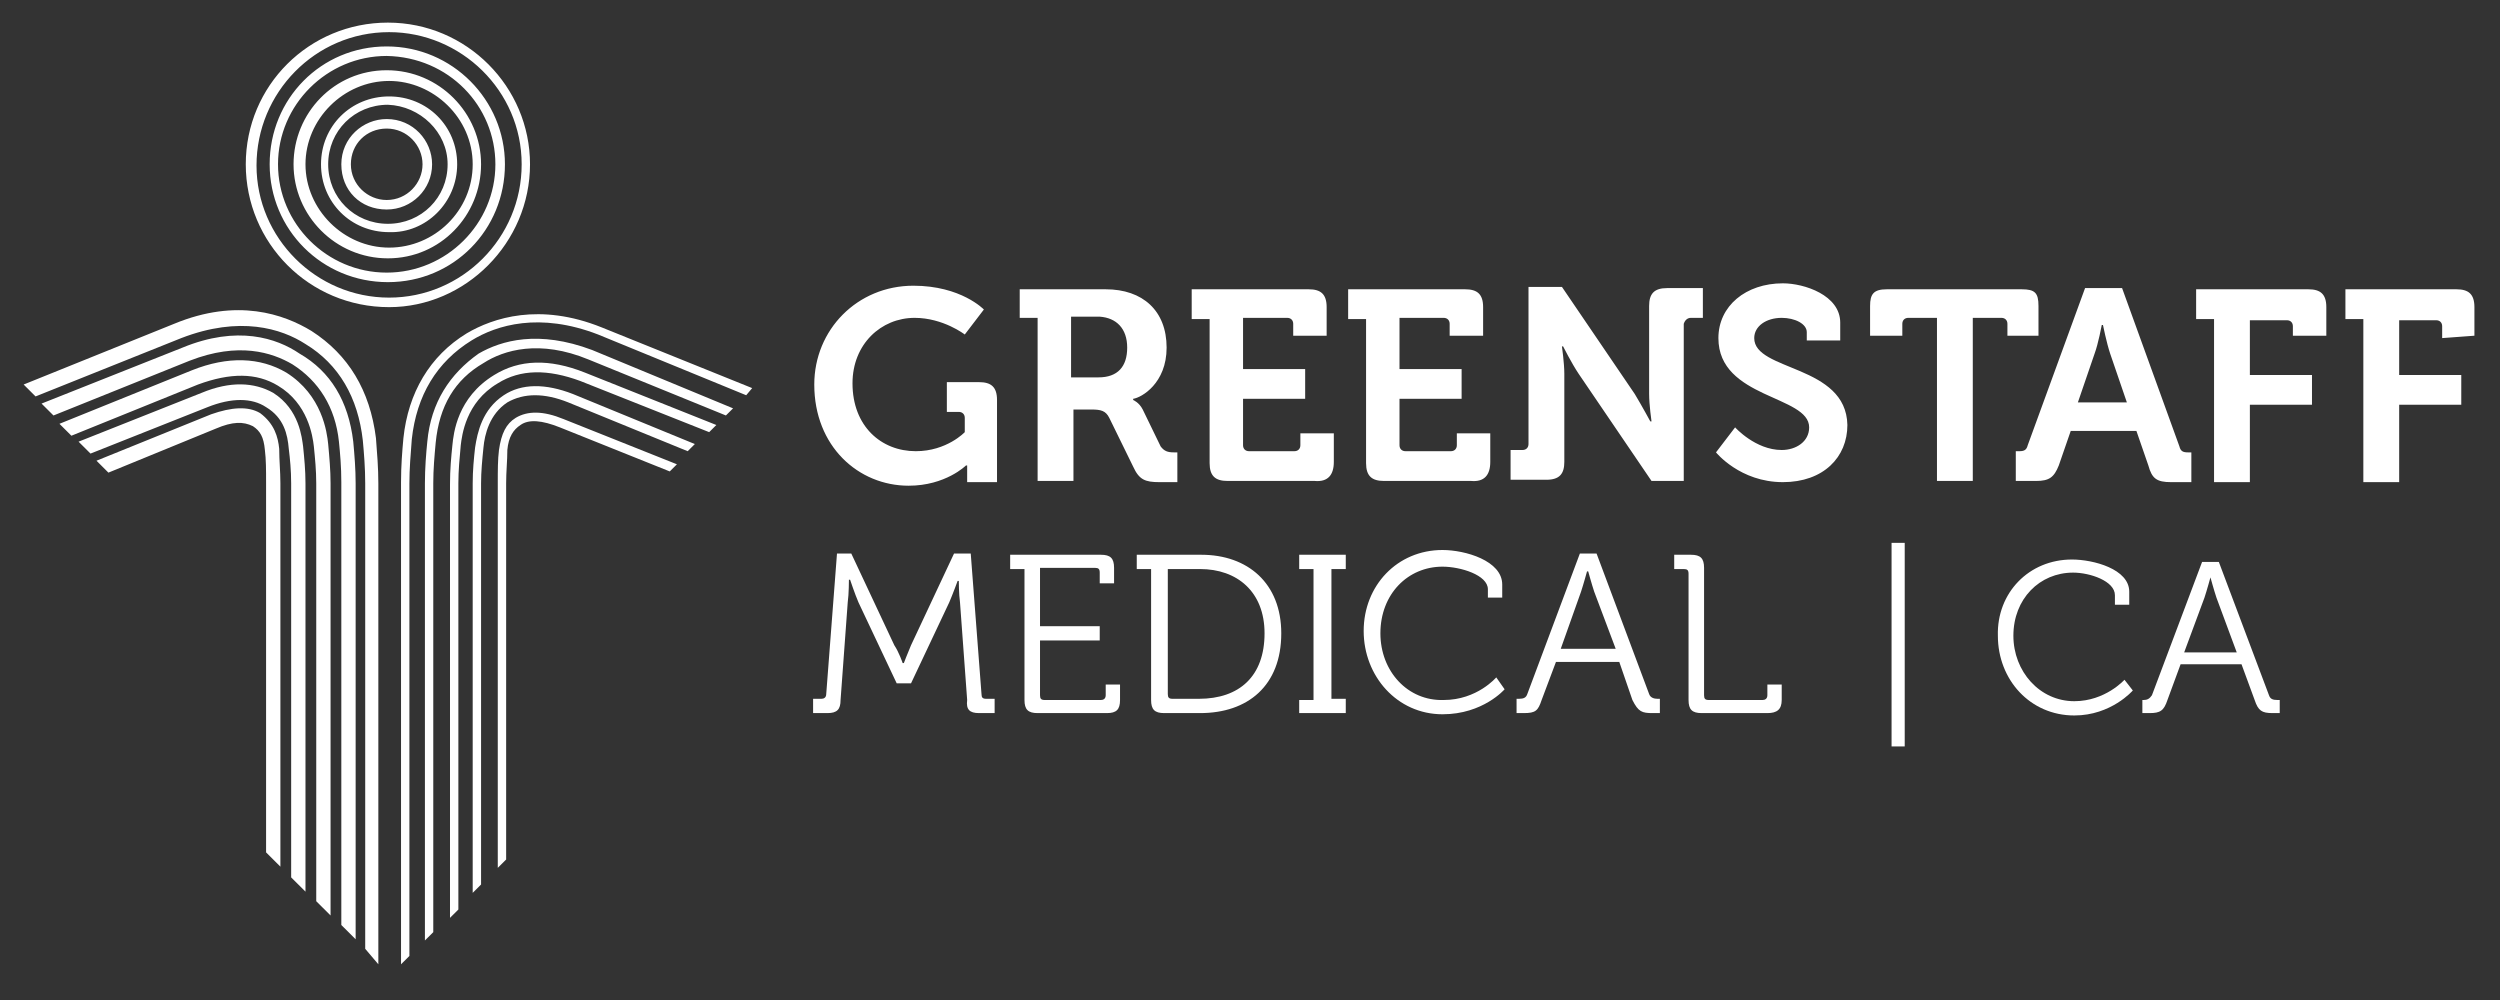
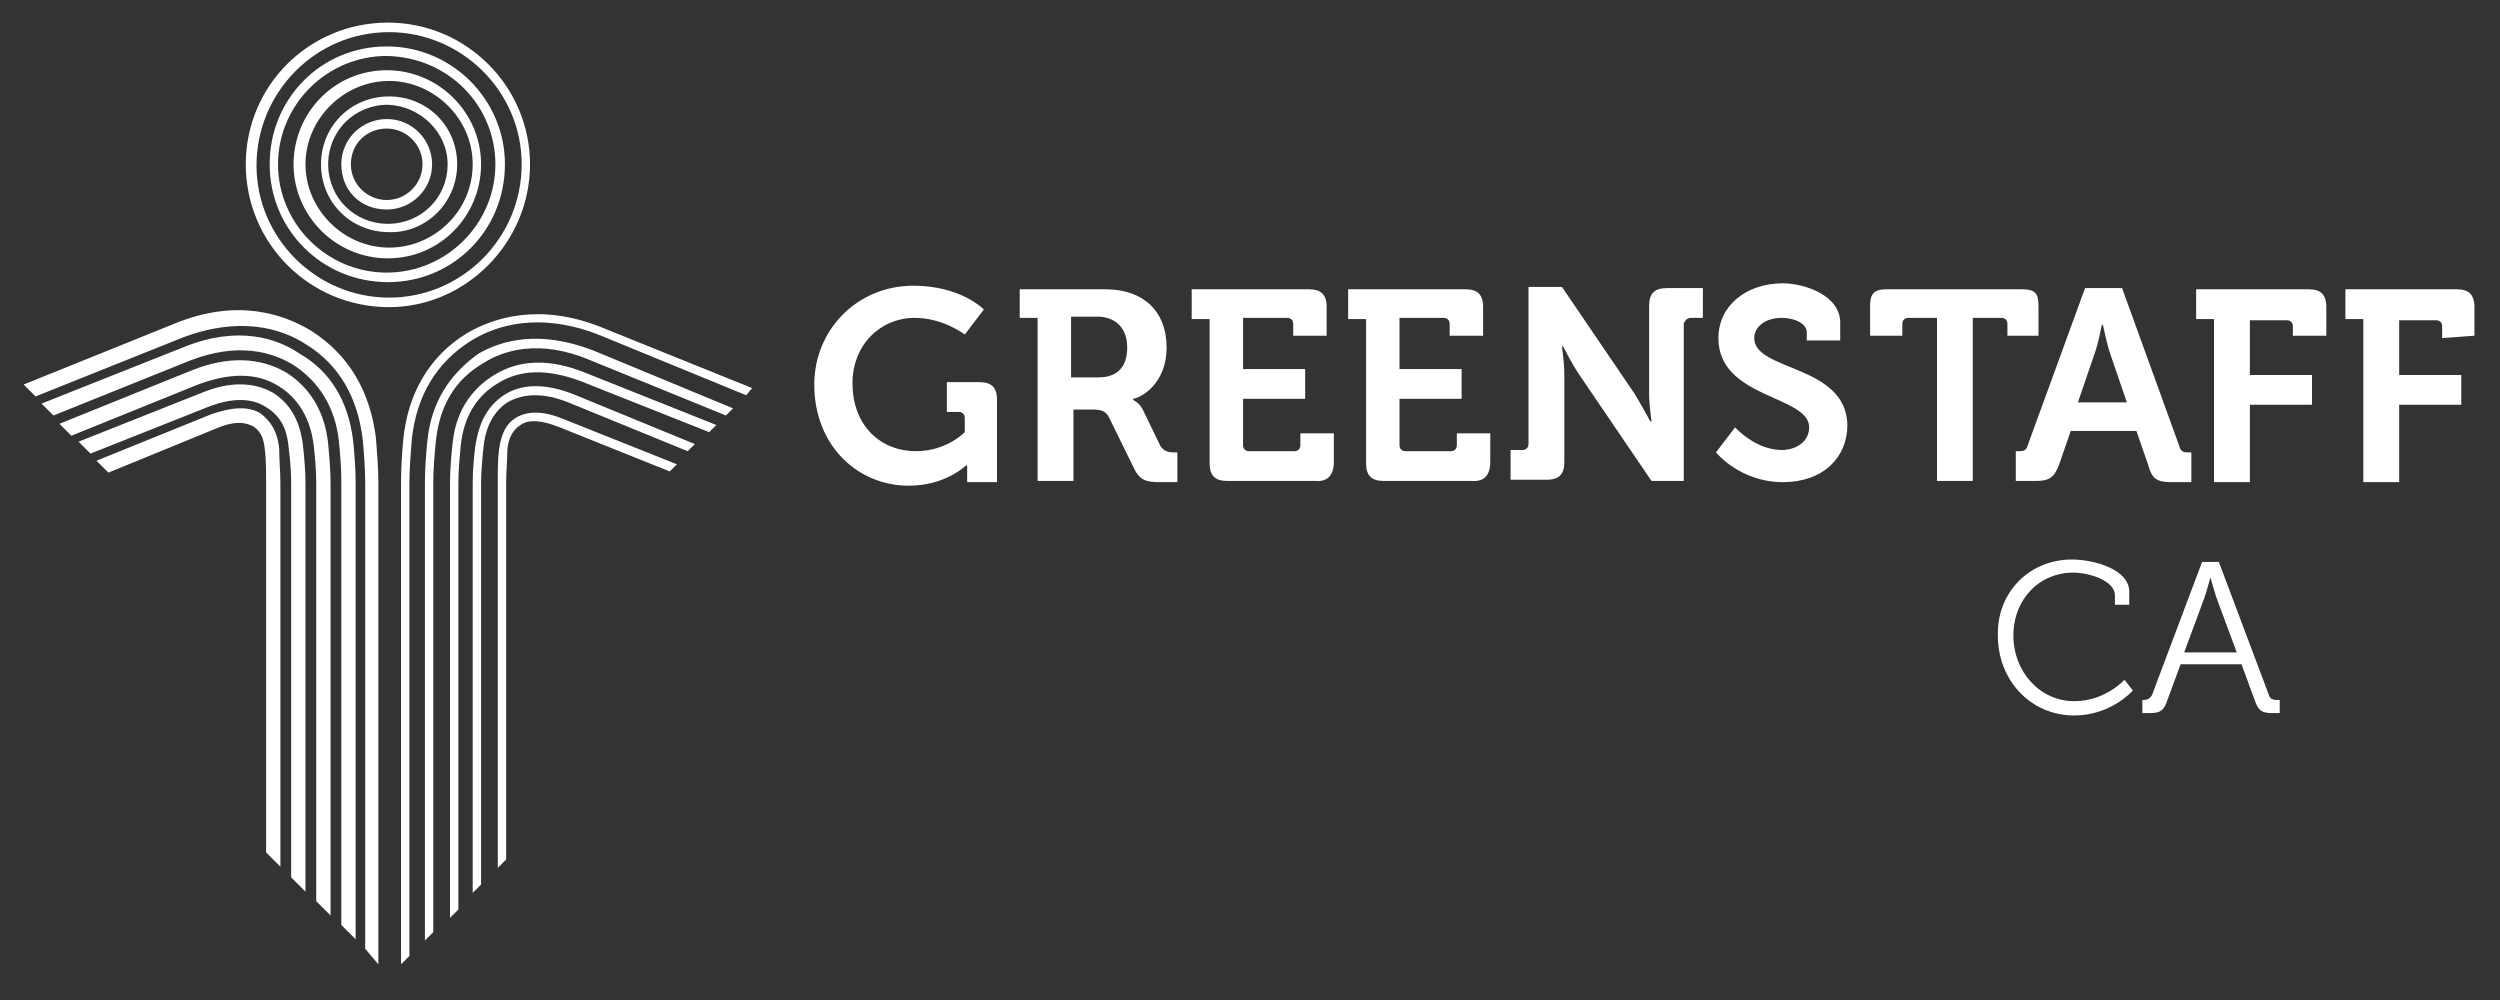
<svg xmlns="http://www.w3.org/2000/svg" width="155" height="62" viewBox="0 0 155 62" fill="none">
  <rect x="0" y="0" width="155" height="62" fill="#333333" stroke="none" />
-   <path d="M117.277 33.657H118.092V46.279H117.277V33.657Z" fill="white" />
  <path d="M128.459 34.69C129.792 34.69 132.013 35.281 132.013 36.683V37.495H131.125V36.905C131.125 36.019 129.57 35.502 128.533 35.502C126.459 35.502 124.83 37.126 124.83 39.414C124.83 41.629 126.459 43.474 128.607 43.474C130.532 43.474 131.717 42.145 131.717 42.145L132.235 42.809C132.235 42.809 130.902 44.359 128.607 44.359C125.867 44.359 123.868 42.145 123.868 39.414C123.794 36.757 125.793 34.69 128.459 34.69Z" fill="white" />
  <path d="M132.753 43.4H132.902C133.124 43.4 133.272 43.326 133.42 43.105L136.53 34.838H137.567L140.677 43.105C140.751 43.326 140.899 43.4 141.195 43.4H141.343V44.212H140.899C140.232 44.212 140.01 44.064 139.788 43.4L138.974 41.185H135.197L134.382 43.4C134.16 44.064 133.938 44.212 133.272 44.212H132.827V43.4H132.753ZM138.677 40.447L137.419 37.052C137.27 36.609 137.048 35.797 137.048 35.797C137.048 35.797 136.826 36.609 136.678 37.052L135.419 40.447H138.677Z" fill="white" />
  <path d="M23.457 59.786V29.967C23.457 29.007 23.383 28.122 23.309 27.162C22.939 24.21 21.606 21.995 19.311 20.519C17.608 19.486 14.72 18.453 10.795 20.076L1.465 23.841L2.205 24.579L11.239 20.962C14.868 19.56 17.459 20.372 18.94 21.331C21.014 22.586 22.199 24.653 22.495 27.31C22.569 28.122 22.643 29.007 22.643 29.967V58.826L23.457 59.786ZM11.313 21.553L2.576 25.022L3.316 25.76L11.758 22.364C14.794 21.183 16.867 21.848 18.126 22.586C19.755 23.619 20.792 25.243 21.014 27.384C21.088 28.122 21.162 28.933 21.162 29.893V57.35L22.05 58.236V29.967C22.05 29.081 21.977 28.195 21.902 27.384C21.606 24.874 20.495 23.029 18.57 21.922C17.163 20.962 14.72 20.15 11.313 21.553ZM11.906 22.955L3.686 26.276L4.427 27.015L12.276 23.841C14.275 23.103 15.904 23.103 17.237 23.915C19.088 25.022 19.385 27.015 19.459 27.679C19.533 28.417 19.607 29.155 19.607 29.967V55.874L20.495 56.76V29.967C20.495 29.155 20.421 28.343 20.347 27.531C20.273 26.793 19.977 24.505 17.756 23.103C16.127 22.143 14.127 22.069 11.906 22.955ZM12.498 24.357L4.871 27.384L5.612 28.122L12.868 25.243C14.349 24.653 15.608 24.653 16.497 25.243C17.608 25.907 17.83 26.941 17.904 27.826C17.978 28.417 18.052 29.155 18.052 29.967V54.398L18.94 55.283V29.967C18.94 29.155 18.866 28.417 18.792 27.679C18.718 27.162 18.57 25.391 16.941 24.357C15.756 23.693 14.275 23.619 12.498 24.357ZM13.091 25.686L5.982 28.564L6.722 29.303L13.387 26.572C14.423 26.129 15.09 26.129 15.682 26.424C16.127 26.719 16.349 27.088 16.423 27.9C16.497 28.491 16.497 29.155 16.497 29.893V52.848L17.385 53.733V29.967C17.385 29.229 17.311 28.564 17.311 27.826C17.237 27.088 17.015 26.276 16.127 25.612C15.386 25.169 14.349 25.243 13.091 25.686Z" fill="white" />
  <path d="M46.635 24.062L37.304 20.298C33.454 18.748 30.566 19.707 28.937 20.667C26.641 22.069 25.308 24.357 25.012 27.162C24.938 27.974 24.864 28.86 24.864 29.893V59.786L25.383 59.269V29.967C25.383 29.081 25.457 28.195 25.531 27.236C25.827 24.505 27.086 22.438 29.233 21.11C30.788 20.15 33.454 19.338 37.082 20.74L46.264 24.505L46.635 24.062ZM32.861 10.186C32.861 5.388 28.937 1.402 24.05 1.402C19.162 1.402 15.238 5.314 15.238 10.186C15.238 15.057 19.162 19.043 24.124 19.043C28.863 19.043 32.861 15.057 32.861 10.186ZM32.343 10.186C32.343 14.762 28.641 18.452 24.124 18.452C19.607 18.452 15.904 14.762 15.904 10.259C15.904 5.757 19.533 1.993 24.124 1.993C28.567 1.993 32.343 5.609 32.343 10.186ZM31.306 10.186C31.306 6.2 28.048 2.879 23.976 2.879C19.903 2.879 16.719 6.126 16.719 10.186C16.719 14.245 19.977 17.493 24.05 17.493C28.122 17.493 31.306 14.245 31.306 10.186ZM30.714 10.186C30.714 13.876 27.678 16.902 23.976 16.902C20.273 16.902 17.237 13.876 17.237 10.186C17.237 6.495 20.273 3.469 23.976 3.469C27.826 3.543 30.714 6.569 30.714 10.186ZM29.826 10.186C29.826 7.012 27.234 4.355 23.976 4.355C20.717 4.355 18.2 7.012 18.2 10.186C18.2 13.36 20.791 16.017 24.05 16.017C27.308 16.017 29.826 13.36 29.826 10.186ZM29.307 10.186C29.307 13.064 26.938 15.352 24.124 15.352C21.31 15.352 18.94 12.99 18.94 10.186C18.94 7.381 21.31 5.019 24.124 5.019C26.863 5.019 29.307 7.307 29.307 10.186ZM28.345 10.186C28.345 7.824 26.493 5.979 24.124 5.979C21.754 5.979 19.903 7.824 19.903 10.186C19.903 12.548 21.754 14.393 24.124 14.393C26.419 14.467 28.345 12.548 28.345 10.186ZM27.752 10.186C27.752 12.252 26.123 13.876 24.05 13.876C21.976 13.876 20.347 12.252 20.347 10.186C20.347 8.119 21.976 6.495 24.05 6.495C26.049 6.569 27.752 8.193 27.752 10.186ZM26.79 10.186C26.79 8.709 25.605 7.381 23.976 7.381C22.495 7.381 21.162 8.562 21.162 10.186C21.162 11.809 22.346 12.99 23.976 12.99C25.531 12.99 26.79 11.736 26.79 10.186ZM26.197 10.186C26.197 11.367 25.234 12.4 23.976 12.4C22.791 12.4 21.754 11.44 21.754 10.186C21.754 8.931 22.717 7.971 23.976 7.971C25.234 7.971 26.197 9.005 26.197 10.186ZM26.493 27.383C26.419 28.121 26.345 29.007 26.345 29.967V58.309L26.863 57.793V29.967C26.863 29.081 26.938 28.269 27.012 27.457C27.234 25.169 28.196 23.545 29.974 22.512C31.232 21.7 33.454 21.036 36.49 22.29L45.006 25.759L45.45 25.317L36.712 21.7C33.38 20.445 31.084 21.11 29.677 21.921C27.9 23.176 26.715 24.948 26.493 27.383ZM28.048 27.605C27.974 28.343 27.9 29.081 27.9 30.04V56.907L28.419 56.39V29.967C28.419 29.155 28.493 28.417 28.567 27.605C28.641 27.014 28.863 24.948 30.862 23.767C32.269 22.881 33.972 22.881 35.972 23.619L43.969 26.793L44.413 26.35L36.268 23.102C34.046 22.217 32.195 22.29 30.64 23.25C28.345 24.652 28.122 26.867 28.048 27.605ZM29.455 27.752C29.381 28.417 29.307 29.155 29.307 29.967V55.357L29.826 54.84V29.967C29.826 29.229 29.899 28.49 29.974 27.752C30.048 26.94 30.344 25.686 31.455 24.948C32.491 24.357 33.75 24.357 35.231 24.948L42.636 27.974L43.08 27.531L35.527 24.431C33.824 23.767 32.343 23.767 31.232 24.505C29.899 25.39 29.603 26.793 29.455 27.752ZM30.936 27.9C30.862 28.49 30.862 29.155 30.862 29.967V53.807L31.381 53.29V29.967C31.381 29.229 31.455 28.564 31.455 27.9C31.529 27.088 31.825 26.645 32.269 26.35C32.787 25.981 33.602 26.055 34.713 26.498L41.525 29.229L41.969 28.786L34.935 25.981C33.676 25.464 32.713 25.464 31.973 25.907C31.381 26.276 31.084 26.867 30.936 27.9Z" fill="white" />
  <path d="M153.414 20.814V19.043C153.414 18.231 153.043 17.936 152.303 17.936H145.416V19.781H146.527V29.893H148.749V25.095H152.599V23.25H148.749V19.855H151.044C151.266 19.855 151.414 20.002 151.414 20.224V20.962L153.414 20.814ZM142.158 20.814H144.232V19.043C144.232 18.231 143.861 17.936 143.121 17.936H136.16V19.781H137.271V29.893H139.492V25.095H143.343V23.25H139.492V19.855H141.788C142.01 19.855 142.158 20.002 142.158 20.224V20.888V20.814ZM134.605 29.893H135.864V28.047H135.642C135.346 28.047 135.198 27.974 135.124 27.678L131.569 17.862H129.274L125.719 27.605C125.645 27.9 125.497 27.974 125.201 27.974H124.979V29.819H126.238C127.052 29.819 127.348 29.597 127.645 28.859L128.385 26.719H132.458L133.198 28.859C133.42 29.671 133.717 29.893 134.605 29.893ZM131.865 24.947H128.829L129.866 21.921C130.088 21.331 130.31 20.15 130.31 20.15H130.384C130.384 20.15 130.607 21.257 130.829 21.921L131.865 24.947ZM124.386 20.814H126.386V18.969C126.386 18.157 126.164 17.936 125.349 17.936H116.981C116.167 17.936 115.945 18.231 115.945 18.969V20.814H117.944V20.076C117.944 19.855 118.092 19.707 118.314 19.707H120.092V29.819H122.313V19.707H124.09C124.312 19.707 124.46 19.855 124.46 20.076V20.814H124.386ZM108.762 20.962C108.762 20.224 109.503 19.707 110.465 19.707C111.28 19.707 112.02 20.076 112.02 20.593V21.109H114.094V20.002C114.094 18.305 111.872 17.566 110.539 17.566C108.244 17.566 106.541 18.969 106.541 20.962C106.541 24.726 112.168 24.505 112.168 26.497C112.168 27.383 111.354 27.9 110.465 27.9C108.836 27.9 107.577 26.497 107.577 26.497L106.392 28.047C106.392 28.047 107.873 29.893 110.539 29.893C113.057 29.893 114.538 28.343 114.538 26.35C114.464 22.585 108.762 23.028 108.762 20.962ZM104.837 19.707H105.578V17.862H103.356C102.542 17.862 102.246 18.231 102.246 18.969V24.431C102.246 25.095 102.394 26.128 102.394 26.128H102.32C102.32 26.128 101.801 25.169 101.357 24.431L96.84 17.788H94.767V27.531C94.767 27.752 94.619 27.9 94.397 27.9H93.656V29.745H95.877C96.692 29.745 96.988 29.376 96.988 28.638V23.176C96.988 22.512 96.84 21.478 96.84 21.478H96.914C96.914 21.478 97.433 22.512 97.877 23.176L102.394 29.819H104.393V20.076C104.467 19.855 104.615 19.707 104.837 19.707ZM92.397 28.638V26.866H90.324V27.605C90.324 27.826 90.176 27.974 89.954 27.974H87.14C86.918 27.974 86.769 27.826 86.769 27.605V24.726H90.62V22.881H86.769V19.707H89.509C89.731 19.707 89.879 19.855 89.879 20.076V20.814H91.953V19.043C91.953 18.231 91.583 17.936 90.842 17.936H83.585V19.781H84.696V28.712C84.696 29.523 85.066 29.819 85.807 29.819H91.212C92.027 29.893 92.397 29.45 92.397 28.638ZM82.697 28.638V26.866H80.623V27.605C80.623 27.826 80.475 27.974 80.253 27.974H77.439C77.217 27.974 77.069 27.826 77.069 27.605V24.726H80.92V22.881H77.069V19.707H79.809C80.031 19.707 80.179 19.855 80.179 20.076V20.814H82.252V19.043C82.252 18.231 81.882 17.936 81.142 17.936H73.885V19.781H74.996V28.712C74.996 29.523 75.366 29.819 76.106 29.819H81.512C82.326 29.893 82.697 29.45 82.697 28.638ZM71.886 29.893H72.996V28.047H72.774C72.404 28.047 72.182 27.974 71.96 27.678L70.849 25.39C70.627 24.947 70.257 24.8 70.257 24.8V24.726C70.775 24.652 72.33 23.766 72.33 21.552C72.33 19.264 70.849 17.936 68.553 17.936H63.222V19.707H64.332V29.819H66.554V25.39H67.665C68.257 25.39 68.553 25.464 68.775 25.907L70.257 28.933C70.627 29.745 70.997 29.893 71.886 29.893ZM69.886 21.552C69.886 22.733 69.294 23.397 68.109 23.397H66.406V19.633H68.183C69.22 19.707 69.886 20.371 69.886 21.552ZM59.964 29.893H61.815V24.8C61.815 23.988 61.445 23.693 60.704 23.693H58.705V25.538H59.445C59.667 25.538 59.816 25.686 59.816 25.907V26.793C59.816 26.793 58.705 27.974 56.779 27.974C54.632 27.974 52.855 26.424 52.855 23.766C52.855 21.331 54.632 19.707 56.706 19.707C58.483 19.707 59.816 20.74 59.816 20.74L61 19.19C61 19.19 59.593 17.714 56.631 17.714C53.151 17.714 50.485 20.445 50.485 23.84C50.485 27.678 53.225 30.114 56.335 30.114C58.631 30.114 59.89 28.859 59.89 28.859H59.964C59.964 28.859 59.964 29.081 59.964 29.376V29.893Z" fill="white" />
-   <path d="M110.466 43.4V42.44H109.577V43.104C109.577 43.326 109.429 43.4 109.281 43.4H105.949C105.726 43.4 105.652 43.326 105.652 43.104V35.207C105.652 34.616 105.43 34.395 104.838 34.395H103.801V35.281H104.393C104.616 35.281 104.69 35.354 104.69 35.576V43.4C104.69 43.99 104.912 44.212 105.504 44.212H109.577C110.169 44.212 110.466 43.99 110.466 43.4ZM102.468 44.212H102.912V43.326H102.764C102.542 43.326 102.32 43.252 102.246 43.031L98.988 34.321H97.951L94.693 43.031C94.619 43.252 94.471 43.326 94.175 43.326H94.027V44.212H94.471C95.211 44.212 95.359 44.064 95.582 43.4L96.47 41.038H100.395L101.209 43.4C101.58 44.138 101.802 44.212 102.468 44.212ZM100.173 40.226H96.766L98.025 36.683C98.173 36.24 98.395 35.428 98.395 35.428H98.469C98.469 35.428 98.692 36.24 98.84 36.683L100.173 40.226ZM85.585 39.266C85.585 36.831 87.288 35.133 89.436 35.133C90.546 35.133 92.249 35.65 92.249 36.535V37.052H93.138V36.24C93.138 34.764 90.843 34.1 89.436 34.1C86.622 34.1 84.548 36.314 84.548 39.119C84.548 41.923 86.622 44.285 89.436 44.285C91.953 44.285 93.286 42.735 93.286 42.735L92.768 41.997C92.768 41.997 91.583 43.4 89.51 43.4C87.288 43.473 85.585 41.628 85.585 39.266ZM80.55 44.212H83.438V43.326H82.549V35.281H83.438V34.395H80.55V35.281H81.438V43.4H80.55V44.212ZM79.439 39.266C79.439 36.166 77.365 34.395 74.478 34.395H70.479V35.281H71.368V43.4C71.368 43.99 71.59 44.212 72.182 44.212H74.404C77.365 44.212 79.439 42.514 79.439 39.266ZM78.402 39.266C78.402 41.923 76.847 43.326 74.329 43.326H72.7C72.478 43.326 72.404 43.252 72.404 43.031V35.281H74.404C76.699 35.281 78.402 36.683 78.402 39.266ZM69.442 43.4V42.44H68.554V43.104C68.554 43.326 68.406 43.4 68.257 43.4H64.777C64.555 43.4 64.481 43.326 64.481 43.104V39.709H68.183V38.823H64.481V35.207H67.887C68.109 35.207 68.183 35.281 68.183 35.502V36.166H69.072V35.207C69.072 34.616 68.85 34.395 68.257 34.395H62.63V35.281H63.518V43.4C63.518 43.99 63.74 44.212 64.333 44.212H68.628C69.22 44.212 69.442 43.99 69.442 43.4ZM60.705 44.212H61.667V43.326H61.149C60.927 43.326 60.853 43.252 60.853 43.031L60.186 34.321H59.149L56.484 40.004C56.261 40.521 56.039 41.111 56.039 41.111H55.965C55.965 41.111 55.743 40.447 55.447 40.004L52.781 34.321H51.893L51.226 43.031C51.226 43.252 51.078 43.326 50.93 43.326H50.412V44.212H51.3C51.893 44.212 52.115 43.99 52.115 43.4L52.559 37.347C52.633 36.831 52.633 35.945 52.633 35.945H52.707C52.707 35.945 53.003 36.831 53.225 37.347L55.595 42.366H56.484L58.853 37.347C59.075 36.831 59.372 36.019 59.372 36.019H59.446C59.446 36.019 59.446 36.831 59.52 37.347L59.964 43.4C59.89 43.99 60.112 44.212 60.705 44.212Z" fill="white" />
</svg>